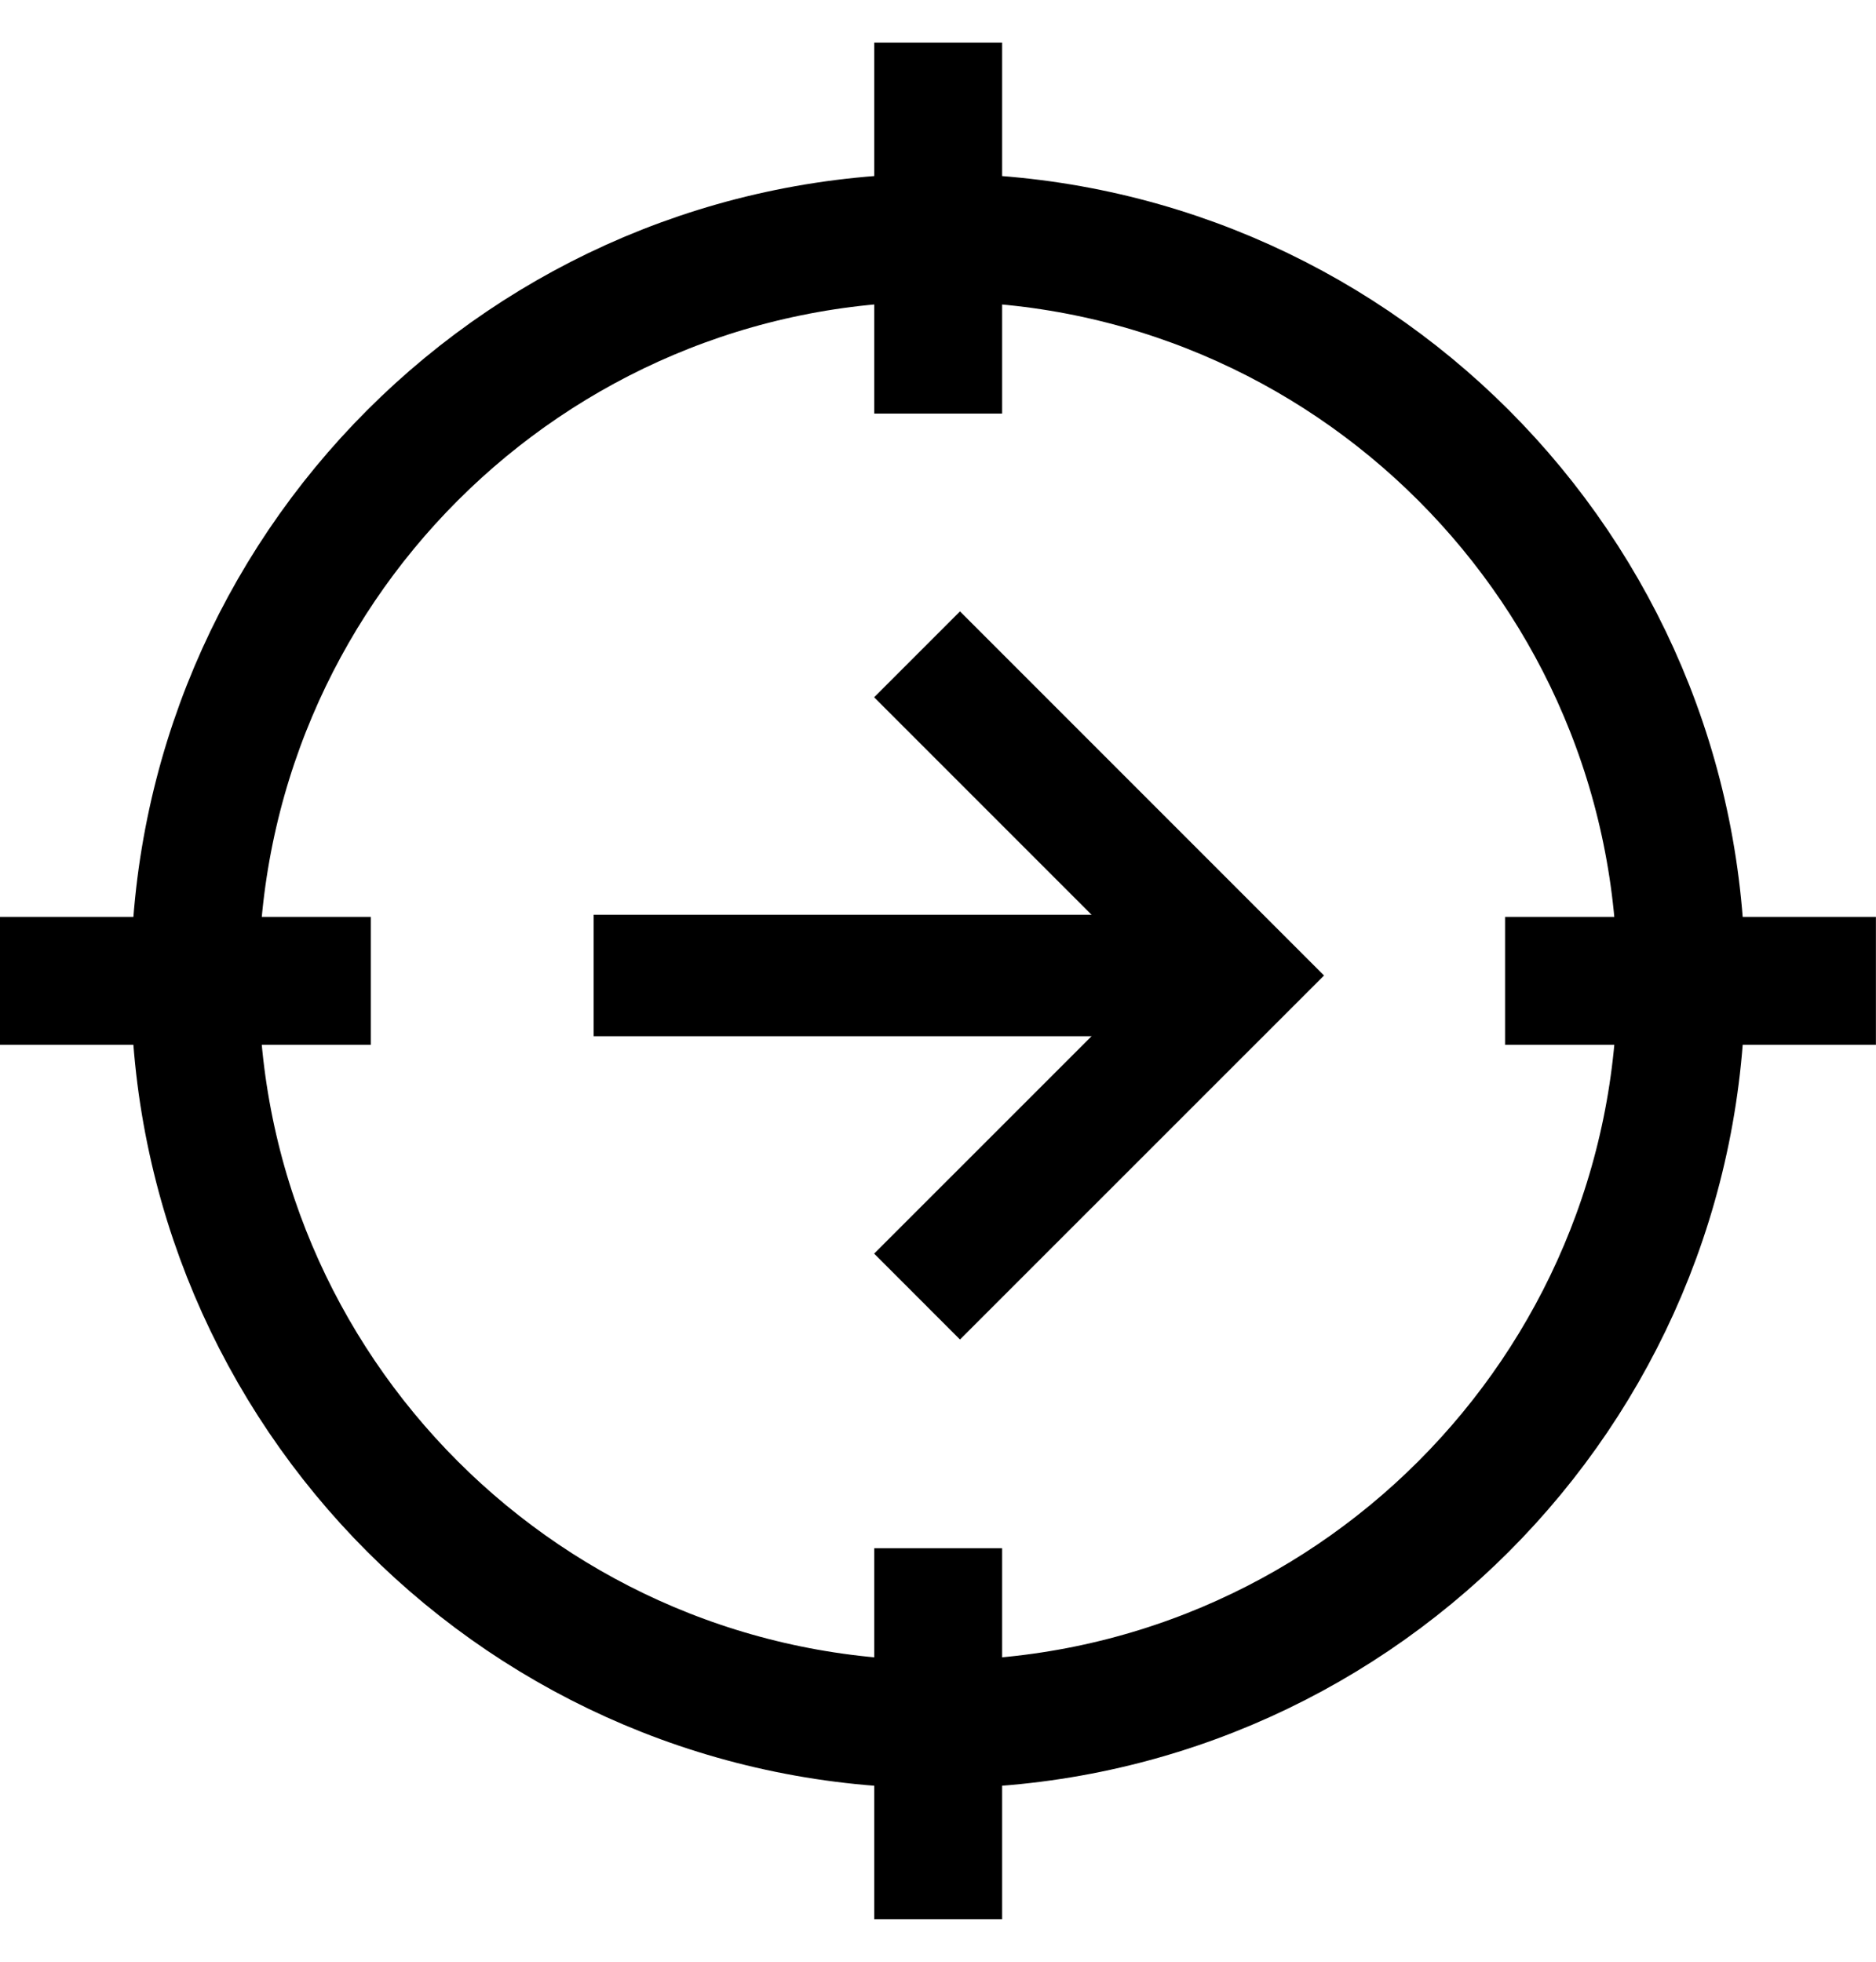
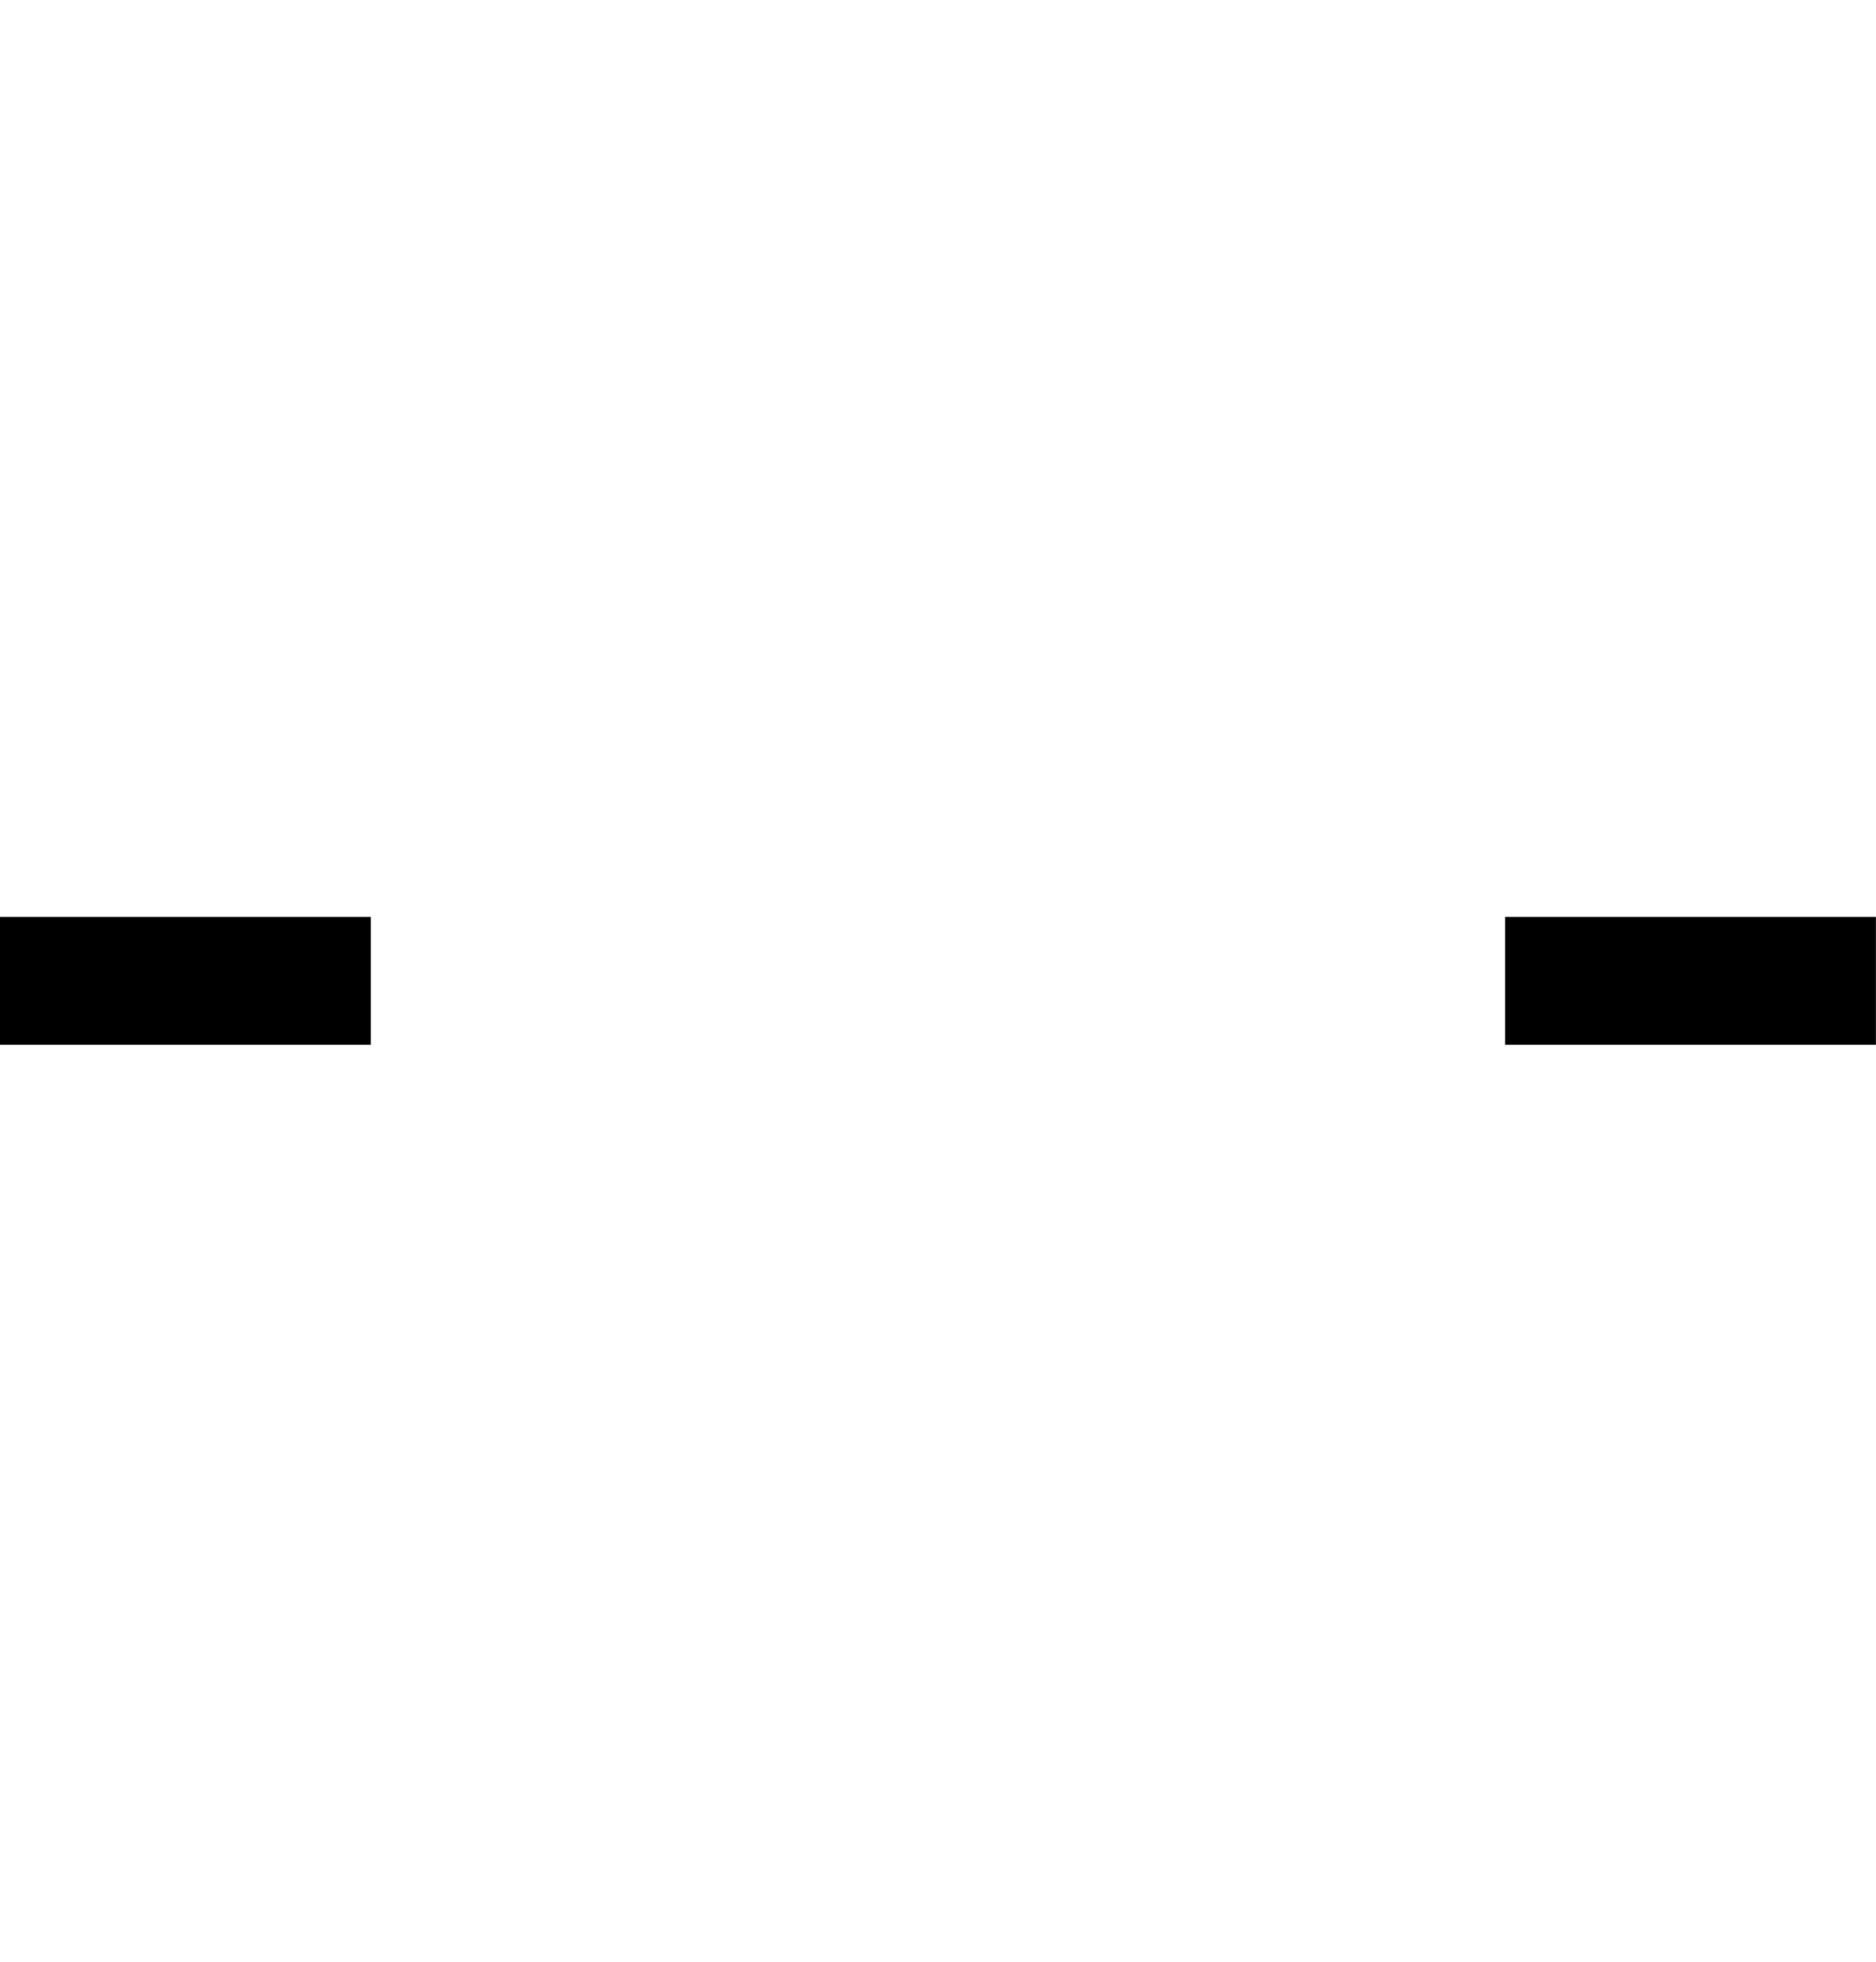
<svg xmlns="http://www.w3.org/2000/svg" width="22" height="23" viewBox="0 0 22 23" fill="none">
-   <path d="M11 2.785C15.813 2.785 19.716 6.687 19.716 11.501C19.716 16.314 15.813 20.216 11 20.216C6.187 20.215 2.285 16.314 2.285 11.501C2.285 6.688 6.187 2.785 11 2.785Z" stroke="black" stroke-width="1.5" />
-   <path d="M11.258 8.175L14.52 11.437L11.258 14.698" stroke="black" stroke-width="1.424" stroke-linecap="square" />
-   <path d="M7.674 11.437H13.302" stroke="black" stroke-width="1.424" stroke-linecap="square" />
  <path d="M17.65 11.5H21.999" stroke="black" stroke-width="1.5" />
-   <path d="M11.002 4.849L11.002 0.5" stroke="black" stroke-width="1.5" />
-   <path d="M11.002 22.501L11.002 18.152" stroke="black" stroke-width="1.5" />
  <path d="M0 11.5H4.349" stroke="black" stroke-width="1.5" />
</svg>